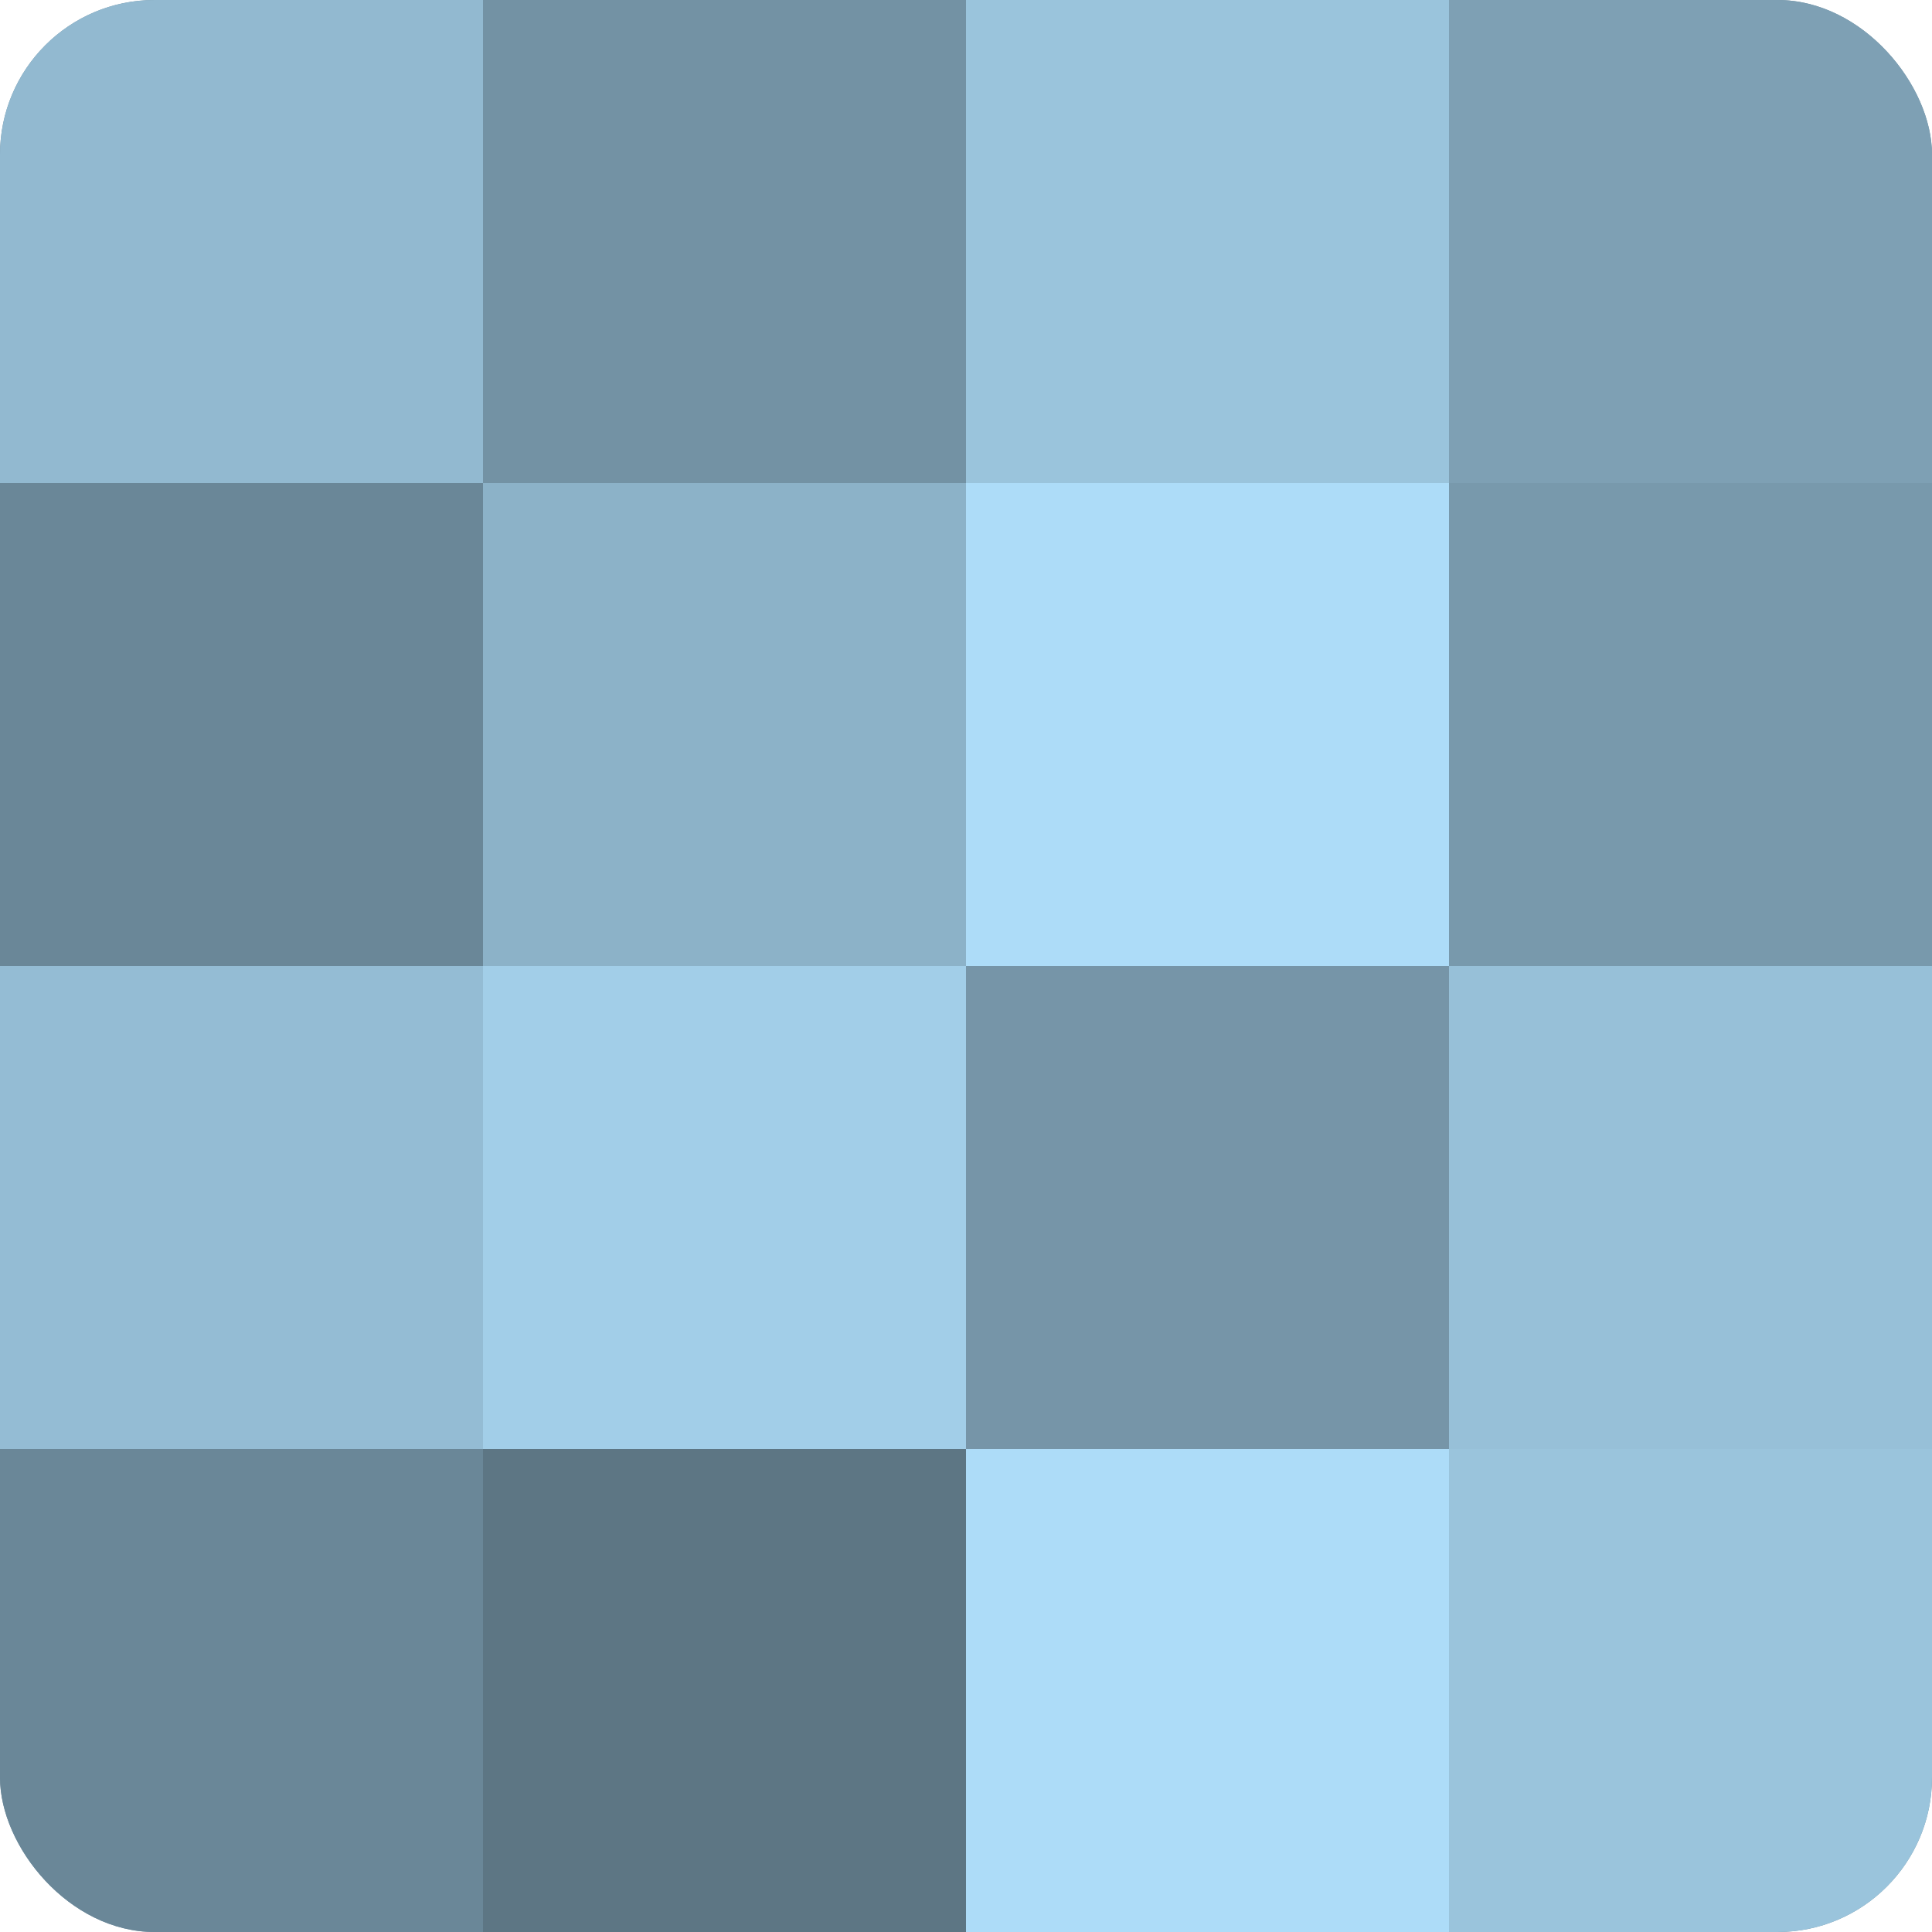
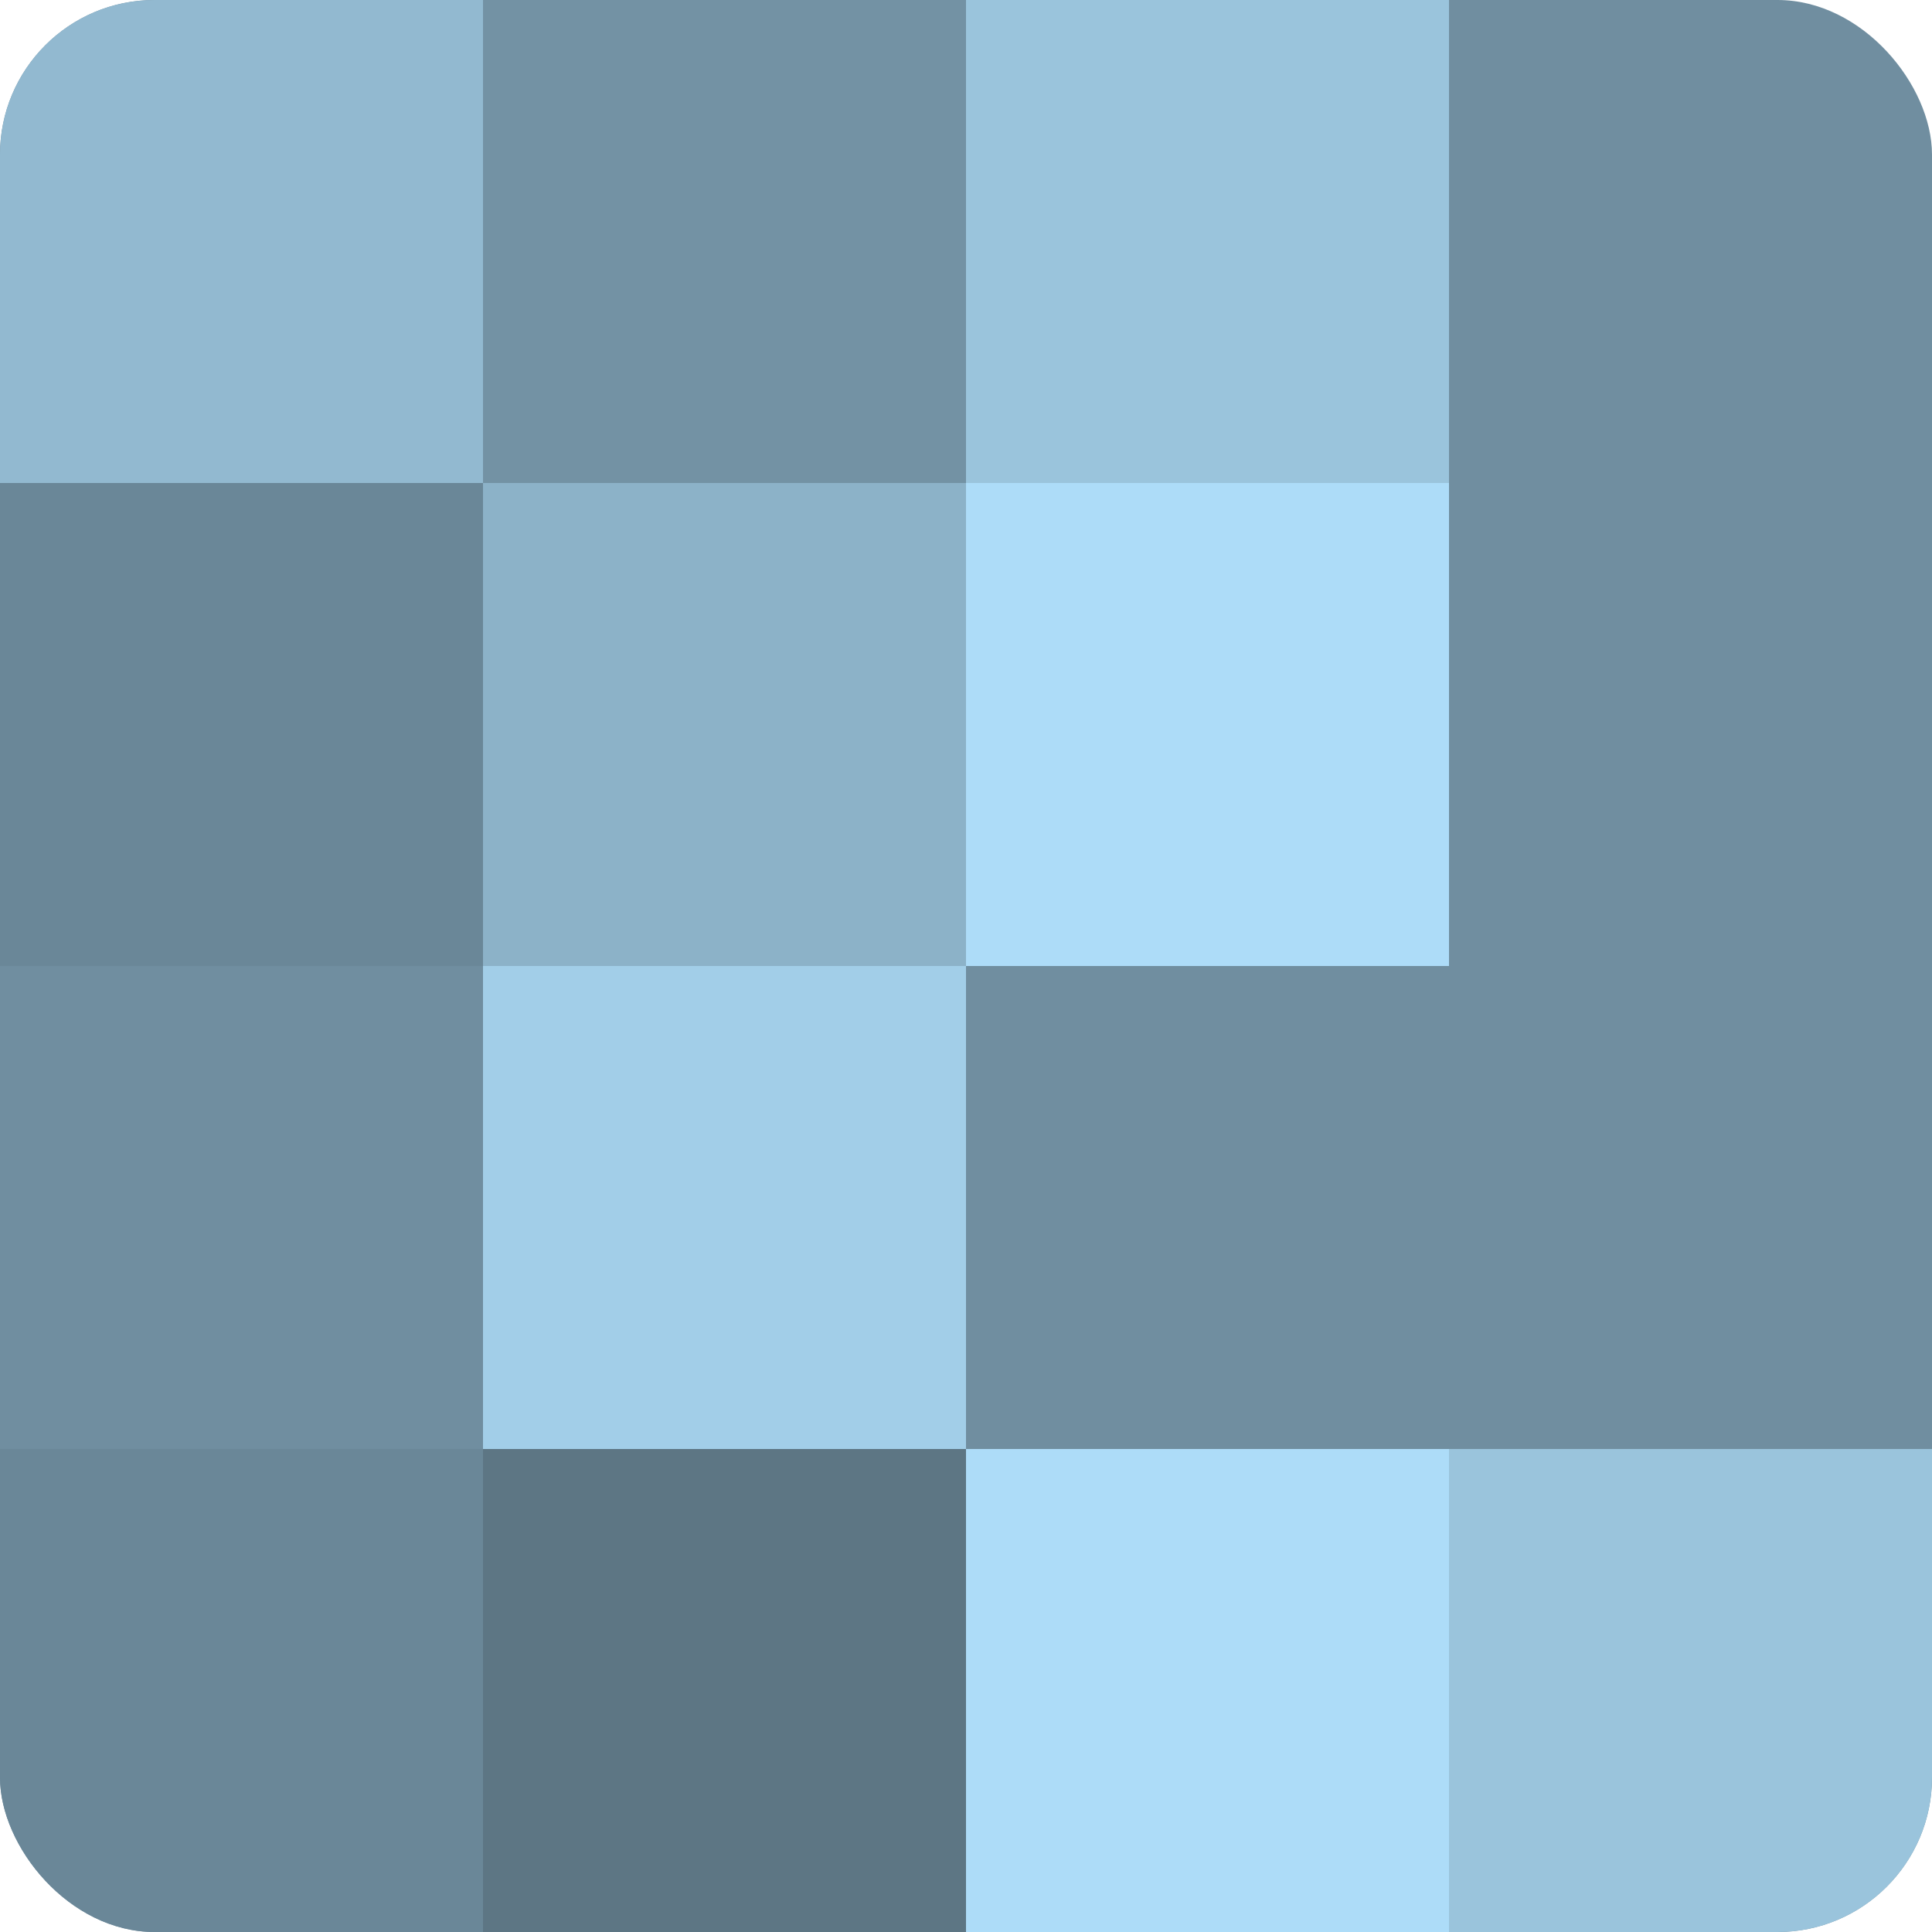
<svg xmlns="http://www.w3.org/2000/svg" width="60" height="60" viewBox="0 0 100 100" preserveAspectRatio="xMidYMid meet">
  <defs>
    <clipPath id="c" width="100" height="100">
      <rect width="100" height="100" rx="8" ry="8" />
    </clipPath>
  </defs>
  <g clip-path="url(#c)">
    <rect width="100" height="100" fill="#708ea0" />
    <rect width="25" height="25" fill="#92b9d0" />
    <rect y="25" width="25" height="25" fill="#6a8798" />
-     <rect y="50" width="25" height="25" fill="#94bcd4" />
    <rect y="75" width="25" height="25" fill="#6a8798" />
    <rect x="25" width="25" height="25" fill="#7392a4" />
    <rect x="25" y="25" width="25" height="25" fill="#8cb2c8" />
    <rect x="25" y="50" width="25" height="25" fill="#a2cee8" />
    <rect x="25" y="75" width="25" height="25" fill="#5d7684" />
    <rect x="50" width="25" height="25" fill="#9ac4dc" />
    <rect x="50" y="25" width="25" height="25" fill="#addcf8" />
-     <rect x="50" y="50" width="25" height="25" fill="#7695a8" />
    <rect x="50" y="75" width="25" height="25" fill="#addcf8" />
-     <rect x="75" width="25" height="25" fill="#7ea0b4" />
-     <rect x="75" y="25" width="25" height="25" fill="#7899ac" />
-     <rect x="75" y="50" width="25" height="25" fill="#97c0d8" />
    <rect x="75" y="75" width="25" height="25" fill="#9ac4dc" />
  </g>
</svg>